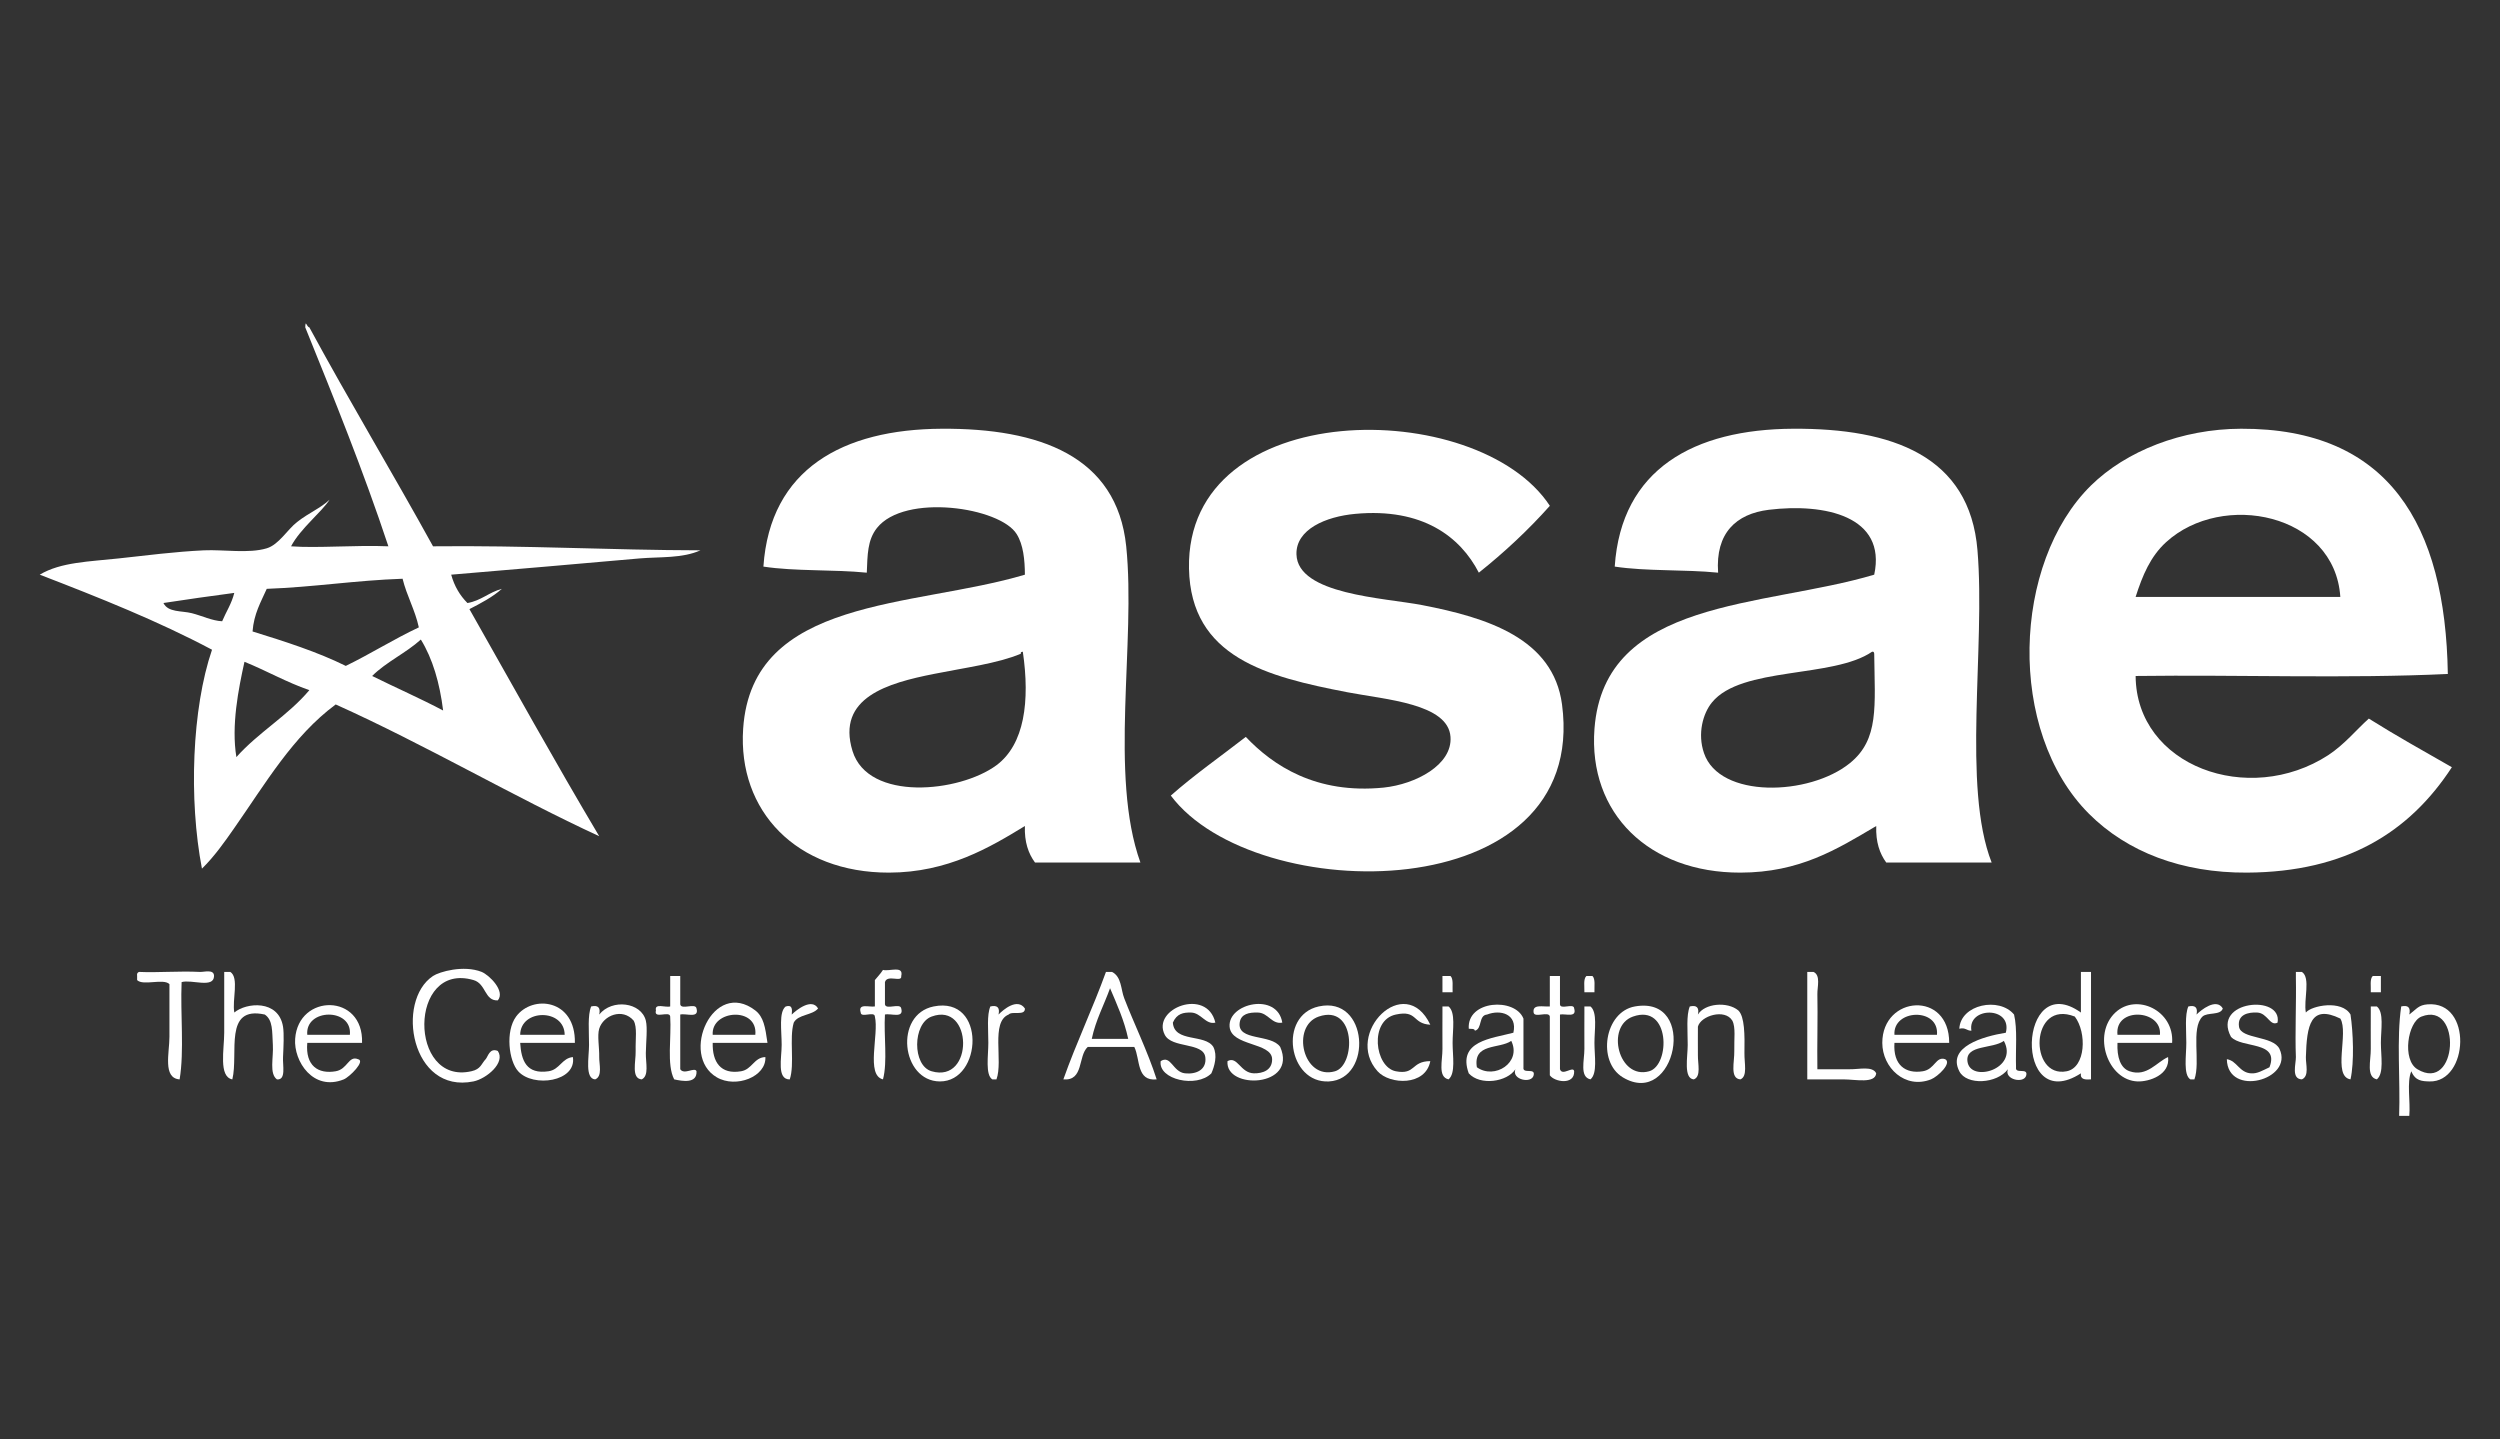
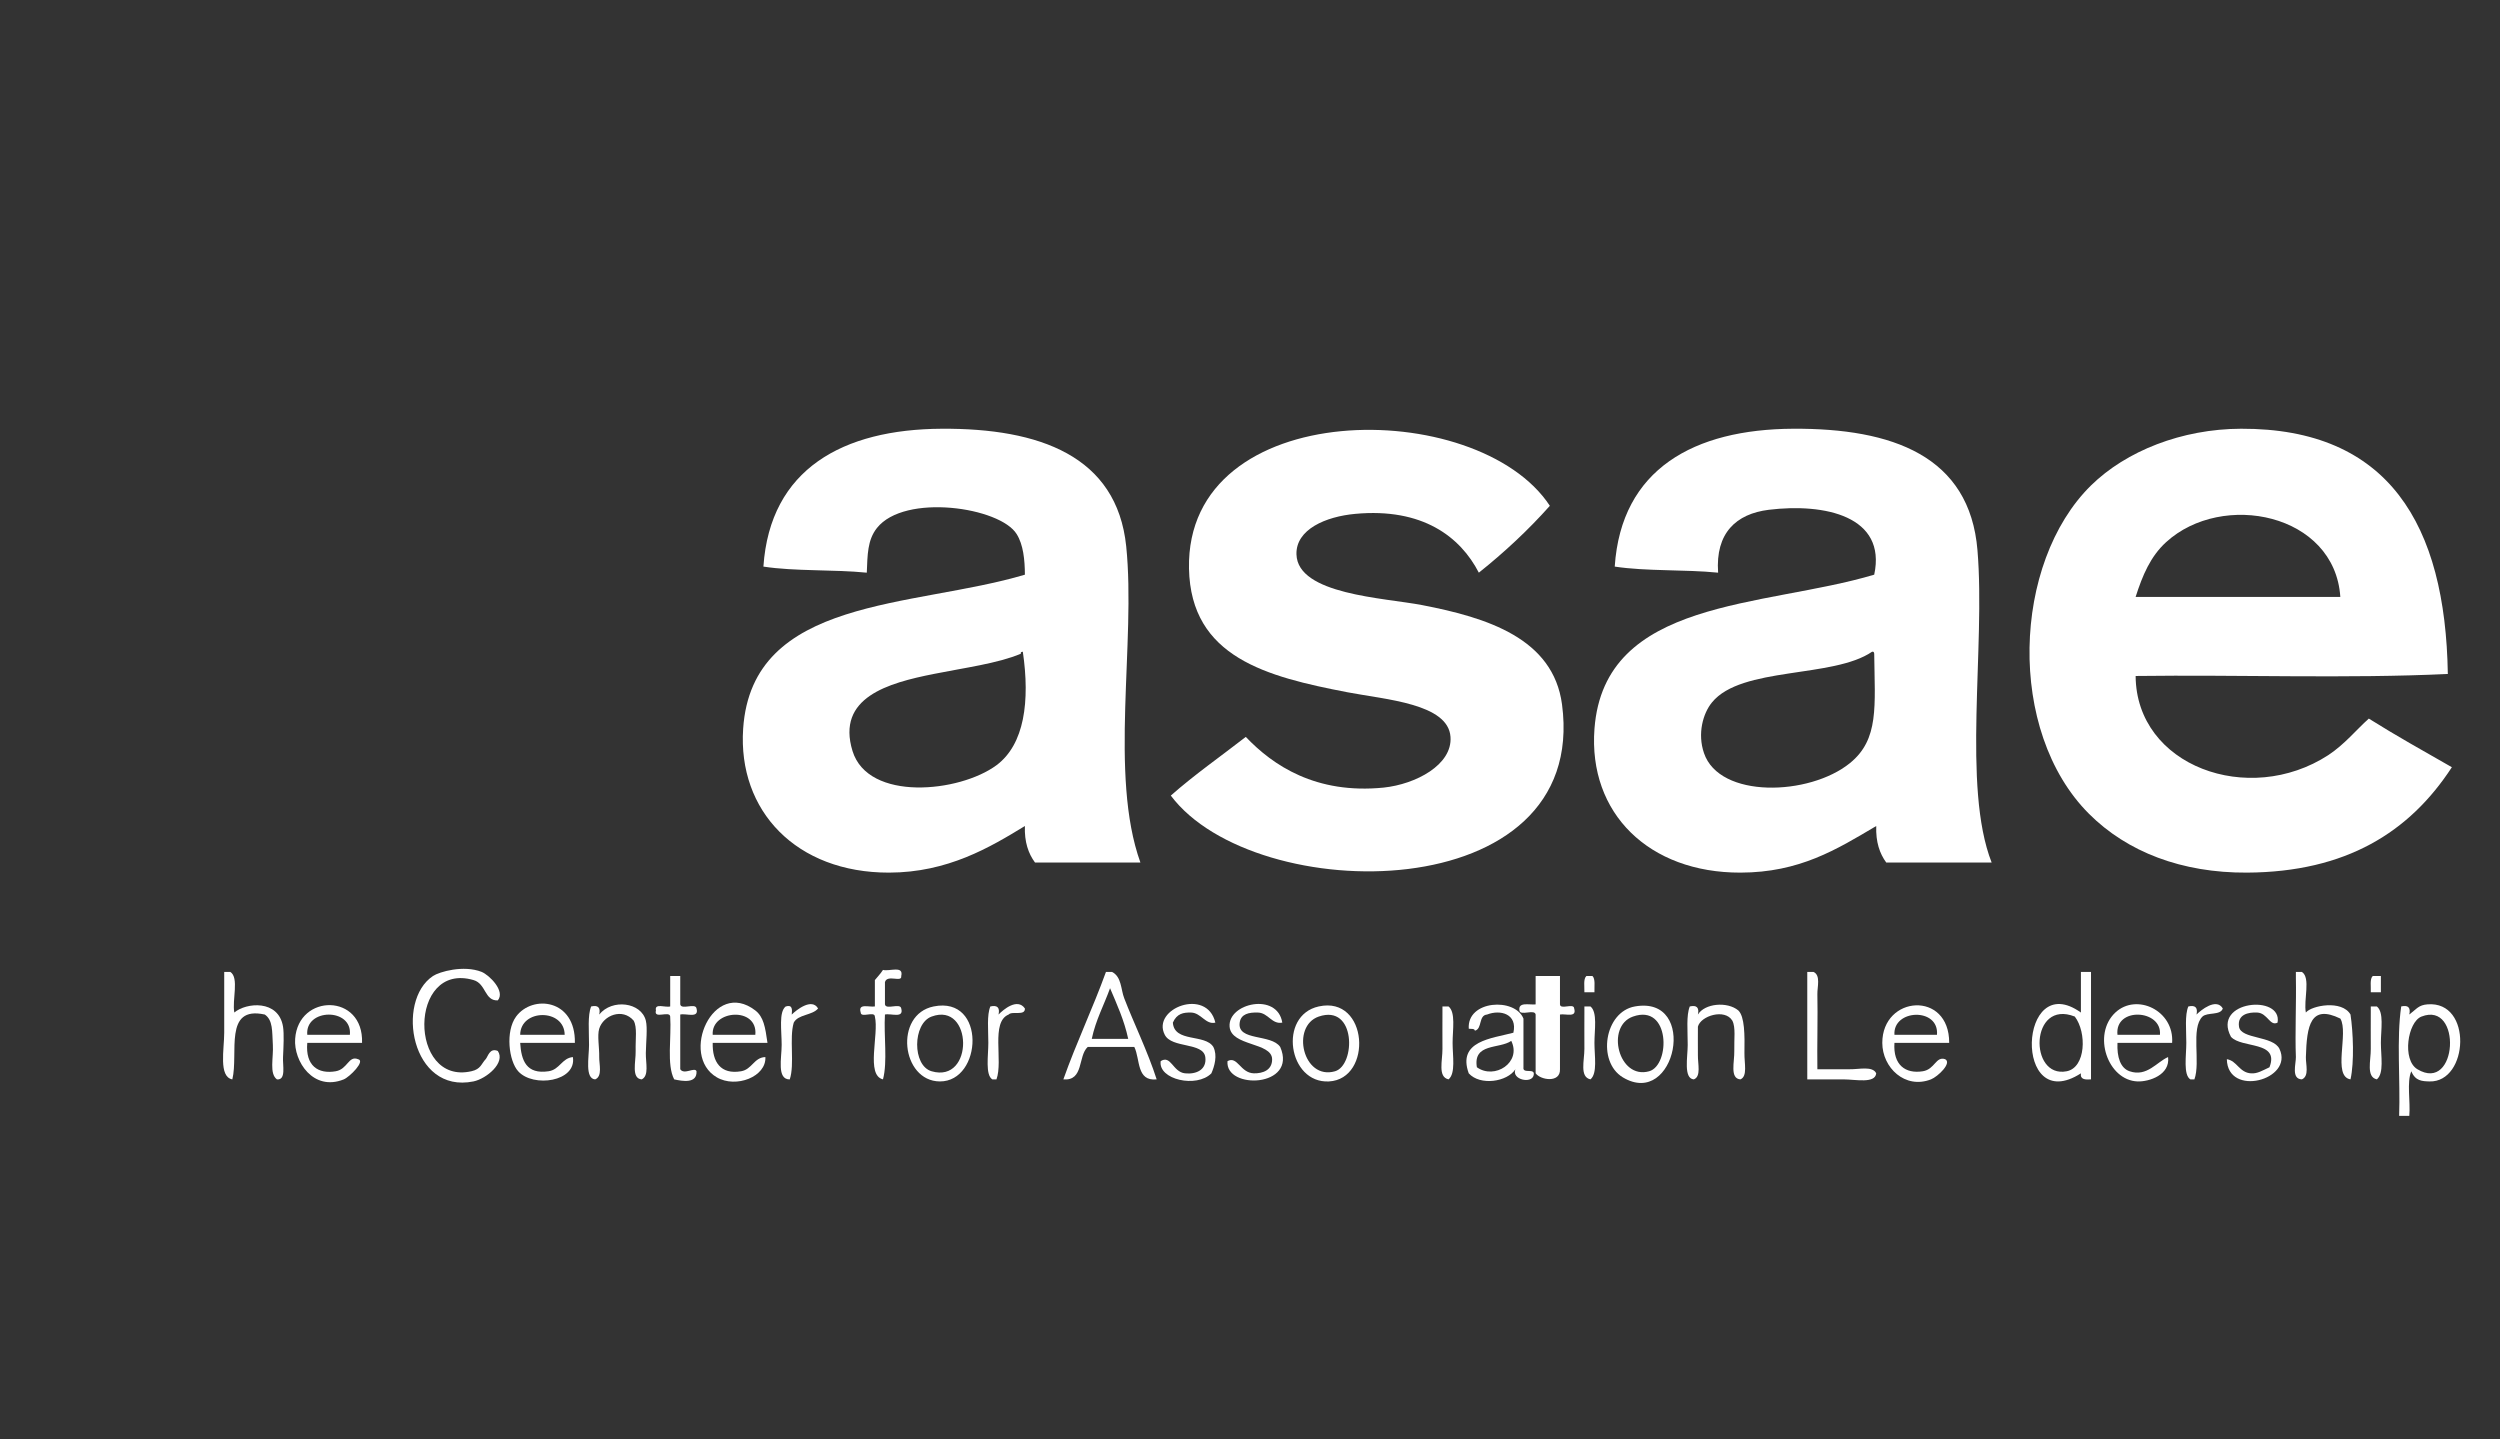
<svg xmlns="http://www.w3.org/2000/svg" version="1.1" id="Layer_1" x="0px" y="0px" width="99px" height="57px" viewBox="0 0 99 57" enable-background="new 0 0 99 57" xml:space="preserve">
  <rect x="0" y="0" width="99" height="57" fill="#333333" stroke="none" />
  <g>
    <path fill-rule="evenodd" clip-rule="evenodd" fill="#FFFFFF" d="M45.16,34.156h-4.174c-0.261-0.354-0.424-0.811-0.4-1.446   c-1.376,0.841-3.051,1.842-5.379,1.846c-3.668,0.007-5.997-2.442-5.778-5.7c0.35-5.236,6.743-4.78,11.157-6.099   c-0.003-0.584-0.063-1.187-0.324-1.604c-0.653-1.069-4.439-1.631-5.537-0.242c-0.377,0.479-0.37,1.062-0.4,1.767   c-1.317-0.132-2.846-0.049-4.094-0.241c0.263-3.869,3.152-5.439,7.063-5.459c3.856-0.022,6.934,1.072,7.304,4.656   C44.988,25.445,43.916,30.689,45.16,34.156 M36.974,26.689c-1.794,0.358-3.865,0.925-3.214,3.052   c0.621,2.012,4.233,1.646,5.701,0.562c1.109-0.826,1.329-2.536,1.043-4.494c-0.048,0.004-0.096,0.011-0.079,0.079   C39.501,26.275,38.209,26.441,36.974,26.689" />
    <path fill-rule="evenodd" clip-rule="evenodd" fill="#FFFFFF" d="M61.374,20.03c-0.855,0.96-1.801,1.842-2.812,2.648   c-0.73-1.417-2.227-2.576-4.894-2.329c-1.161,0.106-2.356,0.611-2.328,1.605c0.046,1.593,3.475,1.718,4.977,2.008   c2.579,0.498,5.19,1.318,5.539,3.933c1.078,8.129-12.171,8.046-15.492,3.61c0.938-0.828,1.978-1.553,2.969-2.324   c1.071,1.126,2.77,2.277,5.458,2.008c1.27-0.133,2.728-0.9,2.649-2.008c-0.091-1.319-2.564-1.475-4.091-1.769   c-3.173-0.613-6.194-1.374-6.265-4.896C46.951,15.675,58.515,15.675,61.374,20.03" />
    <path fill-rule="evenodd" clip-rule="evenodd" fill="#FFFFFF" d="M78.869,34.156h-4.174c-0.26-0.356-0.418-0.811-0.396-1.446   c-1.572,0.932-3.039,1.842-5.379,1.846c-3.613,0.007-6.032-2.341-5.779-5.7c0.391-5.172,6.697-4.791,11.078-6.099   c0.498-2.32-1.963-2.84-4.178-2.569c-1.289,0.161-2.115,0.917-2.004,2.49c-1.312-0.132-2.848-0.05-4.094-0.241   c0.258-3.873,3.152-5.439,7.062-5.459c3.924-0.022,6.996,1.072,7.303,4.815C78.629,25.639,77.695,31.152,78.869,34.156    M67.797,27.812c-0.363,0.44-0.582,1.245-0.32,2.008c0.611,1.813,4.168,1.702,5.777,0.402c1.166-0.942,0.988-2.26,0.965-4.335   c-0.008-0.049-0.018-0.094-0.084-0.079C72.596,26.866,68.965,26.384,67.797,27.812" />
    <path fill-rule="evenodd" clip-rule="evenodd" fill="#FFFFFF" d="M96.934,26.689c-3.965,0.189-8.268,0.026-12.363,0.08   c0.023,3.567,4.473,5.183,7.629,3.134c0.654-0.433,1.102-0.997,1.605-1.447c1.064,0.67,2.184,1.293,3.289,1.926   c-1.678,2.575-4.188,4.15-8.109,4.174c-2.59,0.015-4.752-0.821-6.26-2.328c-3.273-3.273-3.035-9.941,0.08-13.005   c1.393-1.366,3.596-2.237,5.939-2.245C94.592,16.959,96.842,20.775,96.934,26.689 M85.775,21.472   c-0.617,0.565-0.93,1.308-1.205,2.167h8.107C92.457,20.331,88.002,19.434,85.775,21.472" />
    <path fill-rule="evenodd" clip-rule="evenodd" fill="#FFFFFF" d="M19.713,39.615c-0.53,0.026-0.459-0.66-0.961-0.804   c-2.584-0.756-2.584,4.183-0.083,3.61c0.375-0.083,0.388-0.294,0.565-0.479c0.087-0.094,0.154-0.461,0.479-0.324   c0.317,0.466-0.452,1.1-0.961,1.206c-2.475,0.508-3.095-3.19-1.604-4.175c0.248-0.165,1.205-0.445,1.925-0.162   C19.378,38.613,20.022,39.25,19.713,39.615" />
    <path fill-rule="evenodd" clip-rule="evenodd" fill="#FFFFFF" d="M35.689,38.65c0.039,0.277-0.554-0.079-0.645,0.241v0.881   c0.036,0.234,0.605-0.071,0.645,0.162c0.113,0.411-0.407,0.185-0.645,0.241c-0.052,0.829,0.109,1.872-0.078,2.568   c-0.69-0.165-0.152-1.782-0.321-2.488c-0.011-0.23-0.554,0.07-0.561-0.159c-0.119-0.384,0.335-0.201,0.561-0.241v-1.044   c0.109-0.132,0.227-0.257,0.321-0.402C35.218,38.478,35.794,38.221,35.689,38.65" />
-     <path fill-rule="evenodd" clip-rule="evenodd" fill="#FFFFFF" d="M8.476,38.65c-0.007,0.503-0.892,0.125-1.284,0.241   c-0.053,1.259,0.109,2.728-0.079,3.853c-0.676-0.049-0.403-1.05-0.403-1.688v-2.085c-0.241-0.238-1.04,0.079-1.28-0.159V38.65   c-0.016-0.096,0.015-0.143,0.079-0.162c0.734,0.035,1.586-0.042,2.408,0C8.077,38.499,8.476,38.365,8.476,38.65" />
    <path fill-rule="evenodd" clip-rule="evenodd" fill="#FFFFFF" d="M8.878,38.488H9.12c0.359,0.229,0.065,1.115,0.159,1.608   c0.464-0.396,1.751-0.525,1.929,0.561c0.045,0.281,0.019,0.807,0,1.203c-0.019,0.33,0.13,0.918-0.241,0.884   c-0.312-0.229-0.131-0.861-0.162-1.366c-0.032-0.545,0.007-0.978-0.319-1.202c-1.648-0.363-1.03,1.541-1.286,2.568   c-0.55-0.104-0.321-1.193-0.321-1.849V38.73V38.488z" />
    <path fill-rule="evenodd" clip-rule="evenodd" fill="#FFFFFF" d="M44.037,38.488c0.384,0.197,0.347,0.701,0.482,1.042   c0.375,0.978,0.93,2.106,1.285,3.214c-0.806,0.084-0.647-0.798-0.885-1.284h-1.846c-0.392,0.358-0.147,1.353-0.964,1.284   c0.519-1.465,1.161-2.803,1.687-4.256H44.037z M43.234,41.138h1.443c-0.161-0.746-0.449-1.368-0.719-2.005   C43.718,39.802,43.393,40.387,43.234,41.138" />
    <path fill-rule="evenodd" clip-rule="evenodd" fill="#FFFFFF" d="M71.568,38.488h0.246c0.295,0.132,0.146,0.601,0.154,0.885   c0.02,0.874-0.014,2.03,0,2.969c0.367,0.008,0.844-0.007,1.285,0c0.363,0.008,0.9-0.14,1.045,0.162   c-0.041,0.417-0.822,0.24-1.285,0.24h-1.445V38.488z" />
    <path fill-rule="evenodd" clip-rule="evenodd" fill="#FFFFFF" d="M82.404,38.488h0.4v4.256c-0.23,0.015-0.436,0.008-0.4-0.24   c-2.697,1.731-2.486-4.189,0-2.407V38.488z M81.842,42.422c0.758-0.149,0.801-1.534,0.32-2.166   C80.385,39.553,80.334,42.719,81.842,42.422" />
    <path fill-rule="evenodd" clip-rule="evenodd" fill="#FFFFFF" d="M90.916,38.488h0.238c0.359,0.229,0.061,1.115,0.158,1.608   c0.225-0.277,1.424-0.512,1.768,0.079c0.105,0.696,0.154,1.88,0,2.568c-0.727-0.117-0.062-1.846-0.402-2.407   c-1.176-0.572-1.33,0.254-1.365,1.523c-0.008,0.289,0.143,0.753-0.158,0.884c-0.432-0.013-0.232-0.616-0.238-0.884   c-0.037-0.908,0.02-2.175,0-3.13V38.488z" />
    <path fill-rule="evenodd" clip-rule="evenodd" fill="#FFFFFF" d="M26.539,38.65h0.399v1.122c0.038,0.234,0.605-0.071,0.644,0.162   c0.114,0.411-0.406,0.185-0.644,0.241v2.166c0.151,0.24,0.576-0.101,0.644,0.08c0.027,0.496-0.549,0.398-0.884,0.322   c-0.305-0.579-0.102-1.665-0.158-2.488c-0.019-0.249-0.663,0.122-0.565-0.242c-0.064-0.305,0.381-0.102,0.565-0.158V38.65z" />
-     <path fill-rule="evenodd" clip-rule="evenodd" fill="#FFFFFF" d="M57.121,38.65h0.319c0.123,0.116,0.071,0.41,0.083,0.644h-0.402   V38.65z" />
-     <path fill-rule="evenodd" clip-rule="evenodd" fill="#FFFFFF" d="M61.374,38.65h0.401v1.122c0.012,0.231,0.551-0.068,0.562,0.162   c0.115,0.383-0.336,0.199-0.562,0.241v2.166c0.093,0.29,0.525-0.147,0.562,0.08c0.022,0.561-0.78,0.429-0.964,0.16v-2.326   c-0.037-0.23-0.608,0.07-0.642-0.159c-0.052-0.35,0.371-0.218,0.642-0.241V38.65z" />
+     <path fill-rule="evenodd" clip-rule="evenodd" fill="#FFFFFF" d="M61.374,38.65h0.401v1.122c0.012,0.231,0.551-0.068,0.562,0.162   c0.115,0.383-0.336,0.199-0.562,0.241v2.166c0.022,0.561-0.78,0.429-0.964,0.16v-2.326   c-0.037-0.23-0.608,0.07-0.642-0.159c-0.052-0.35,0.371-0.218,0.642-0.241V38.65z" />
    <path fill-rule="evenodd" clip-rule="evenodd" fill="#FFFFFF" d="M62.821,38.65h0.24c0.122,0.116,0.071,0.41,0.079,0.644h-0.398   C62.748,39.061,62.694,38.767,62.821,38.65" />
    <path fill-rule="evenodd" clip-rule="evenodd" fill="#FFFFFF" d="M93.961,38.65h0.322v0.644h-0.4   C93.895,39.061,93.836,38.767,93.961,38.65" />
    <path fill-rule="evenodd" clip-rule="evenodd" fill="#FFFFFF" d="M14.337,41.298h-2.169c-0.08,0.908,0.433,1.244,1.126,1.124   c0.471-0.08,0.509-0.631,0.881-0.479c0.316,0.063-0.331,0.706-0.562,0.801c-1.208,0.486-1.989-0.716-1.925-1.606   C11.812,39.336,14.406,39.328,14.337,41.298 M12.168,40.979h1.687C13.96,39.9,12.074,39.924,12.168,40.979" />
    <path fill-rule="evenodd" clip-rule="evenodd" fill="#FFFFFF" d="M22.765,41.298h-2.166c0.043,0.698,0.244,1.254,1.123,1.124   c0.443-0.064,0.528-0.521,0.964-0.562c0.156,0.976-1.574,1.221-2.166,0.562c-0.369-0.405-0.515-1.578-0.083-2.166   C21.084,39.378,22.798,39.561,22.765,41.298 M20.599,40.979h1.762C22.354,39.931,20.61,39.941,20.599,40.979" />
    <path fill-rule="evenodd" clip-rule="evenodd" fill="#FFFFFF" d="M25.413,42.744c-0.426-0.033-0.23-0.704-0.241-1.125   c-0.012-0.475,0.068-0.933-0.079-1.202c-0.442-0.514-1.201-0.211-1.364,0.32c-0.083,0.274,0.008,0.741,0,1.123   c-0.007,0.268,0.14,0.765-0.162,0.884c-0.414-0.033-0.241-0.888-0.241-1.366c0-0.559-0.06-1.168,0.083-1.522   c0.275-0.064,0.379,0.045,0.32,0.32c0.508-0.634,1.665-0.49,1.846,0.241c0.072,0.294,0.007,0.836,0,1.285   C25.568,42.093,25.71,42.598,25.413,42.744" />
    <path fill-rule="evenodd" clip-rule="evenodd" fill="#FFFFFF" d="M30.392,41.298h-2.169c-0.019,0.758,0.316,1.262,1.123,1.124   c0.437-0.072,0.512-0.55,0.963-0.562c0.043,0.775-1.162,1.248-1.924,0.802c-1.486-0.867-0.144-3.932,1.526-2.648   C30.239,40.271,30.302,40.665,30.392,41.298 M28.223,40.979h1.688C30.02,39.852,28.155,39.983,28.223,40.979" />
    <path fill-rule="evenodd" clip-rule="evenodd" fill="#FFFFFF" d="M32.396,39.935c-0.225,0.278-0.791,0.227-0.964,0.562   c-0.184,0.618,0.044,1.646-0.158,2.248c-0.521,0.004-0.32-0.848-0.32-1.366c0-0.578-0.119-1.301,0.158-1.522   c0.267-0.083,0.263,0.109,0.241,0.32C31.527,40.004,32.145,39.502,32.396,39.935" />
    <path fill-rule="evenodd" clip-rule="evenodd" fill="#FFFFFF" d="M36.974,39.855c2.091-0.422,1.929,2.983,0.241,2.97   C35.693,42.812,35.396,40.172,36.974,39.855 M36.891,42.422c1.695,0.493,1.634-2.772,0-2.166   C36.139,40.531,36.119,42.198,36.891,42.422" />
    <path fill-rule="evenodd" clip-rule="evenodd" fill="#FFFFFF" d="M40.586,39.935c0.016,0.309-0.505,0.088-0.645,0.241   c-0.718,0.298-0.209,1.827-0.481,2.568h-0.163c-0.285-0.173-0.159-0.945-0.159-1.446c0-0.506-0.063-1.107,0.08-1.442   c0.277-0.064,0.384,0.045,0.324,0.32C39.728,39.983,40.289,39.505,40.586,39.935" />
    <path fill-rule="evenodd" clip-rule="evenodd" fill="#FFFFFF" d="M48.128,40.496c-0.38,0.095-0.569-0.392-0.961-0.399   c-0.298-0.008-0.565,0.037-0.722,0.399c0.056,0.802,1.276,0.434,1.604,0.964c0.169,0.339,0.044,0.763-0.078,1.044   c-0.585,0.593-2.114,0.248-2.008-0.483c0.406-0.261,0.478,0.431,0.964,0.483c0.446,0.048,0.87-0.146,0.803-0.644   c-0.083-0.595-1.329-0.338-1.605-0.882C45.589,39.938,47.796,39.089,48.128,40.496" />
    <path fill-rule="evenodd" clip-rule="evenodd" fill="#FFFFFF" d="M50.779,40.496c-0.417,0.079-0.556-0.388-0.964-0.399   c-0.357-0.012-0.676,0.054-0.723,0.399c-0.103,0.741,1.248,0.438,1.605,0.964c0.698,1.608-2.19,1.706-2.088,0.561   c0.399-0.218,0.504,0.468,1.044,0.483c0.346,0.007,0.729-0.12,0.723-0.561c-0.012-0.675-1.624-0.506-1.684-1.286   C48.618,39.725,50.583,39.282,50.779,40.496" />
    <path fill-rule="evenodd" clip-rule="evenodd" fill="#FFFFFF" d="M52.223,39.855c1.968-0.435,2.146,2.876,0.404,2.97   C51.01,42.91,50.606,40.21,52.223,39.855 M52.867,42.422c0.821-0.238,0.84-2.675-0.645-2.166   C51.111,40.64,51.595,42.788,52.867,42.422" />
-     <path fill-rule="evenodd" clip-rule="evenodd" fill="#FFFFFF" d="M56.64,40.579c-0.725-0.038-0.495-0.591-1.366-0.403   c-1.058,0.225-0.841,2.083,0,2.246c0.79,0.153,0.599-0.401,1.366-0.401c-0.188,0.996-1.606,0.937-2.088,0.401   C53.202,40.925,55.638,38.466,56.64,40.579" />
    <path fill-rule="evenodd" clip-rule="evenodd" fill="#FFFFFF" d="M60.732,42.582c-0.075,0.346-0.886,0.174-0.722-0.24   c-0.321,0.501-1.396,0.664-1.848,0.162c-0.463-1.288,0.912-1.378,1.768-1.608c0.169-0.745-0.515-0.928-1.042-0.72   c-0.348,0.03-0.182,0.569-0.483,0.64c-0.012-0.093-0.147-0.066-0.242-0.078c-0.079-1.134,1.835-1.245,2.166-0.4v1.926   C60.285,42.552,60.812,42.263,60.732,42.582 M58.484,42.263c0.7,0.504,1.782-0.189,1.362-1.044   C59.376,41.547,58.327,41.298,58.484,42.263" />
    <path fill-rule="evenodd" clip-rule="evenodd" fill="#FFFFFF" d="M64.744,39.855c2.527-0.447,1.617,4.072-0.482,2.807   C63.234,42.04,63.535,40.066,64.744,39.855 M65.307,42.422c0.844-0.238,0.84-2.692-0.641-2.166   C63.574,40.64,64.09,42.764,65.307,42.422" />
    <path fill-rule="evenodd" clip-rule="evenodd" fill="#FFFFFF" d="M68.838,40.014c0.252,0.242,0.254,0.962,0.242,1.688   c-0.008,0.403,0.133,0.919-0.16,1.042c-0.43-0.033-0.23-0.704-0.242-1.125c-0.012-0.475,0.062-0.933-0.078-1.202   c-0.297-0.489-1.256-0.189-1.363,0.24c-0.008,0.321,0.004,0.725,0,1.123c-0.008,0.344,0.137,0.852-0.162,0.964   c-0.416-0.033-0.242-0.888-0.242-1.366c0-0.559-0.061-1.168,0.082-1.522c0.275-0.064,0.381,0.045,0.322,0.32   C67.506,39.732,68.404,39.651,68.838,40.014" />
    <path fill-rule="evenodd" clip-rule="evenodd" fill="#FFFFFF" d="M77.188,41.298H75.02c-0.059,0.882,0.441,1.233,1.123,1.124   c0.479-0.076,0.514-0.602,0.883-0.479c0.285,0.146-0.285,0.692-0.561,0.801c-1.025,0.399-1.926-0.466-1.926-1.446   C74.539,39.417,77.197,39.215,77.188,41.298 M75.02,40.979h1.684C76.799,39.89,74.953,39.953,75.02,40.979" />
-     <path fill-rule="evenodd" clip-rule="evenodd" fill="#FFFFFF" d="M80.24,42.582c-0.078,0.346-0.887,0.174-0.727-0.24   c-0.43,0.579-1.639,0.648-1.924,0.08c-0.494-0.965,0.934-1.379,1.842-1.526c0.268-1.062-1.527-1.035-1.363-0.08   c-0.189,0.004-0.234-0.14-0.479-0.078c0.049-0.968,1.584-1.271,2.168-0.562c0.139,0.577,0.055,1.39,0.078,2.087   C79.789,42.552,80.314,42.263,80.24,42.582 M77.91,42.021c0.092,0.878,2.045,0.321,1.443-0.802   C78.912,41.542,77.838,41.366,77.91,42.021" />
    <path fill-rule="evenodd" clip-rule="evenodd" fill="#FFFFFF" d="M86.016,41.298h-2.164c-0.025,0.562,0.115,0.999,0.479,1.124   c0.688,0.236,1.082-0.374,1.525-0.562c0.088,0.711-0.756,0.979-1.203,0.965c-1.189-0.037-1.814-1.859-0.885-2.729   C84.609,39.31,86.107,40.018,86.016,41.298 M83.852,40.979h1.682C85.625,39.968,83.732,39.86,83.852,40.979" />
    <path fill-rule="evenodd" clip-rule="evenodd" fill="#FFFFFF" d="M88.023,39.935c-0.09,0.285-0.609,0.14-0.805,0.321   c-0.471,0.463-0.068,1.805-0.32,2.488H86.74c-0.289-0.173-0.162-0.945-0.162-1.446c0-0.506-0.064-1.107,0.08-1.442   c0.275-0.064,0.383,0.045,0.324,0.32C87.15,40.004,87.768,39.502,88.023,39.935" />
    <path fill-rule="evenodd" clip-rule="evenodd" fill="#FFFFFF" d="M90.191,40.496c-0.301,0.158-0.398-0.38-0.803-0.399   c-0.361-0.02-0.795,0.079-0.723,0.561c0.074,0.501,1.354,0.348,1.604,0.882c0.572,1.225-2.057,1.929-2.086,0.404   c0.406,0.063,0.49,0.534,0.963,0.561c0.246,0.016,0.441-0.109,0.725-0.241c0.41-1.055-1.104-0.736-1.525-1.207   C87.574,39.615,90.4,39.362,90.191,40.496" />
    <path fill-rule="evenodd" clip-rule="evenodd" fill="#FFFFFF" d="M95.408,44.188h-0.402c0.051-1.418-0.107-3.051,0.082-4.333   c0.273-0.064,0.381,0.045,0.32,0.32c0.295-0.223,0.363-0.374,0.723-0.403c1.797-0.146,1.627,3.095,0.078,3.053   c-0.293-0.009-0.561-0.016-0.721-0.403C95.301,42.854,95.459,43.627,95.408,44.188 M95.729,42.342   c1.604,0.964,1.779-2.719,0.162-2.086C95.34,40.47,95.115,41.974,95.729,42.342" />
    <path fill-rule="evenodd" clip-rule="evenodd" fill="#FFFFFF" d="M57.121,39.855h0.241c0.288,0.233,0.161,0.918,0.161,1.442   c0,0.523,0.127,1.21-0.161,1.446c-0.433-0.095-0.237-0.741-0.241-1.205c-0.004-0.486,0-1.043,0-1.442V39.855z" />
    <path fill-rule="evenodd" clip-rule="evenodd" fill="#FFFFFF" d="M62.742,39.855h0.24c0.284,0.233,0.158,0.918,0.158,1.442   c0,0.523,0.126,1.21-0.158,1.446c-0.436-0.095-0.24-0.741-0.24-1.205c-0.004-0.486,0-1.043,0-1.442V39.855z" />
    <path fill-rule="evenodd" clip-rule="evenodd" fill="#FFFFFF" d="M93.883,39.855h0.24c0.291,0.233,0.16,0.918,0.16,1.442   c0,0.523,0.131,1.21-0.16,1.446c-0.43-0.095-0.236-0.741-0.24-1.205c-0.004-0.486,0-1.043,0-1.442V39.855z" />
-     <path fill-rule="evenodd" clip-rule="evenodd" fill="#FFFFFF" d="M17.148,21.634c3.62-0.041,7.018,0.151,10.591,0.159   c-0.724,0.324-1.599,0.252-2.406,0.32c-2.341,0.207-5.013,0.439-7.466,0.644c0.128,0.463,0.35,0.829,0.644,1.123   c0.544-0.094,0.855-0.429,1.363-0.562c-0.369,0.328-0.826,0.566-1.285,0.803c1.704,3.008,3.383,6.04,5.139,8.992   c-3.353-1.543-6.871-3.615-10.434-5.217c-1.699,1.259-2.777,3.124-4.016,4.894c-0.384,0.553-0.799,1.138-1.281,1.608   c-0.527-2.739-0.396-6.344,0.399-8.669c-2.131-1.133-4.463-2.063-6.822-2.972c0.833-0.501,1.976-0.517,3.131-0.644   c1.073-0.117,2.233-0.267,3.371-0.32c0.784-0.035,1.774,0.135,2.486-0.08c0.479-0.143,0.818-0.742,1.205-1.043   c0.479-0.373,0.922-0.54,1.284-0.882c-0.312,0.49-1.156,1.142-1.525,1.846c1.043,0.08,2.568-0.056,3.854,0   c-0.994-2.998-2.144-5.833-3.292-8.671c0.012-0.332,0.051-0.015,0.162,0C13.84,15.896,15.539,18.714,17.148,21.634 M10.563,23.318   c-0.23,0.518-0.51,0.988-0.562,1.688c1.285,0.398,2.566,0.807,3.692,1.364c0.991-0.483,1.892-1.055,2.893-1.526   c-0.153-0.701-0.475-1.239-0.644-1.926C14.082,22.982,12.419,23.25,10.563,23.318 M6.472,23.879   c0.184,0.381,0.724,0.301,1.122,0.403c0.404,0.102,0.807,0.302,1.203,0.32c0.158-0.376,0.374-0.692,0.481-1.123   C8.336,23.604,7.395,23.737,6.472,23.879 M14.737,26.769c0.931,0.462,1.898,0.884,2.811,1.367c-0.136-1.096-0.416-2.051-0.882-2.81   C16.074,25.862,15.302,26.207,14.737,26.769 M9.361,29.981c0.869-0.979,2.049-1.648,2.889-2.651   c-0.914-0.317-1.692-0.768-2.569-1.123C9.443,27.285,9.154,28.732,9.361,29.981" />
  </g>
</svg>